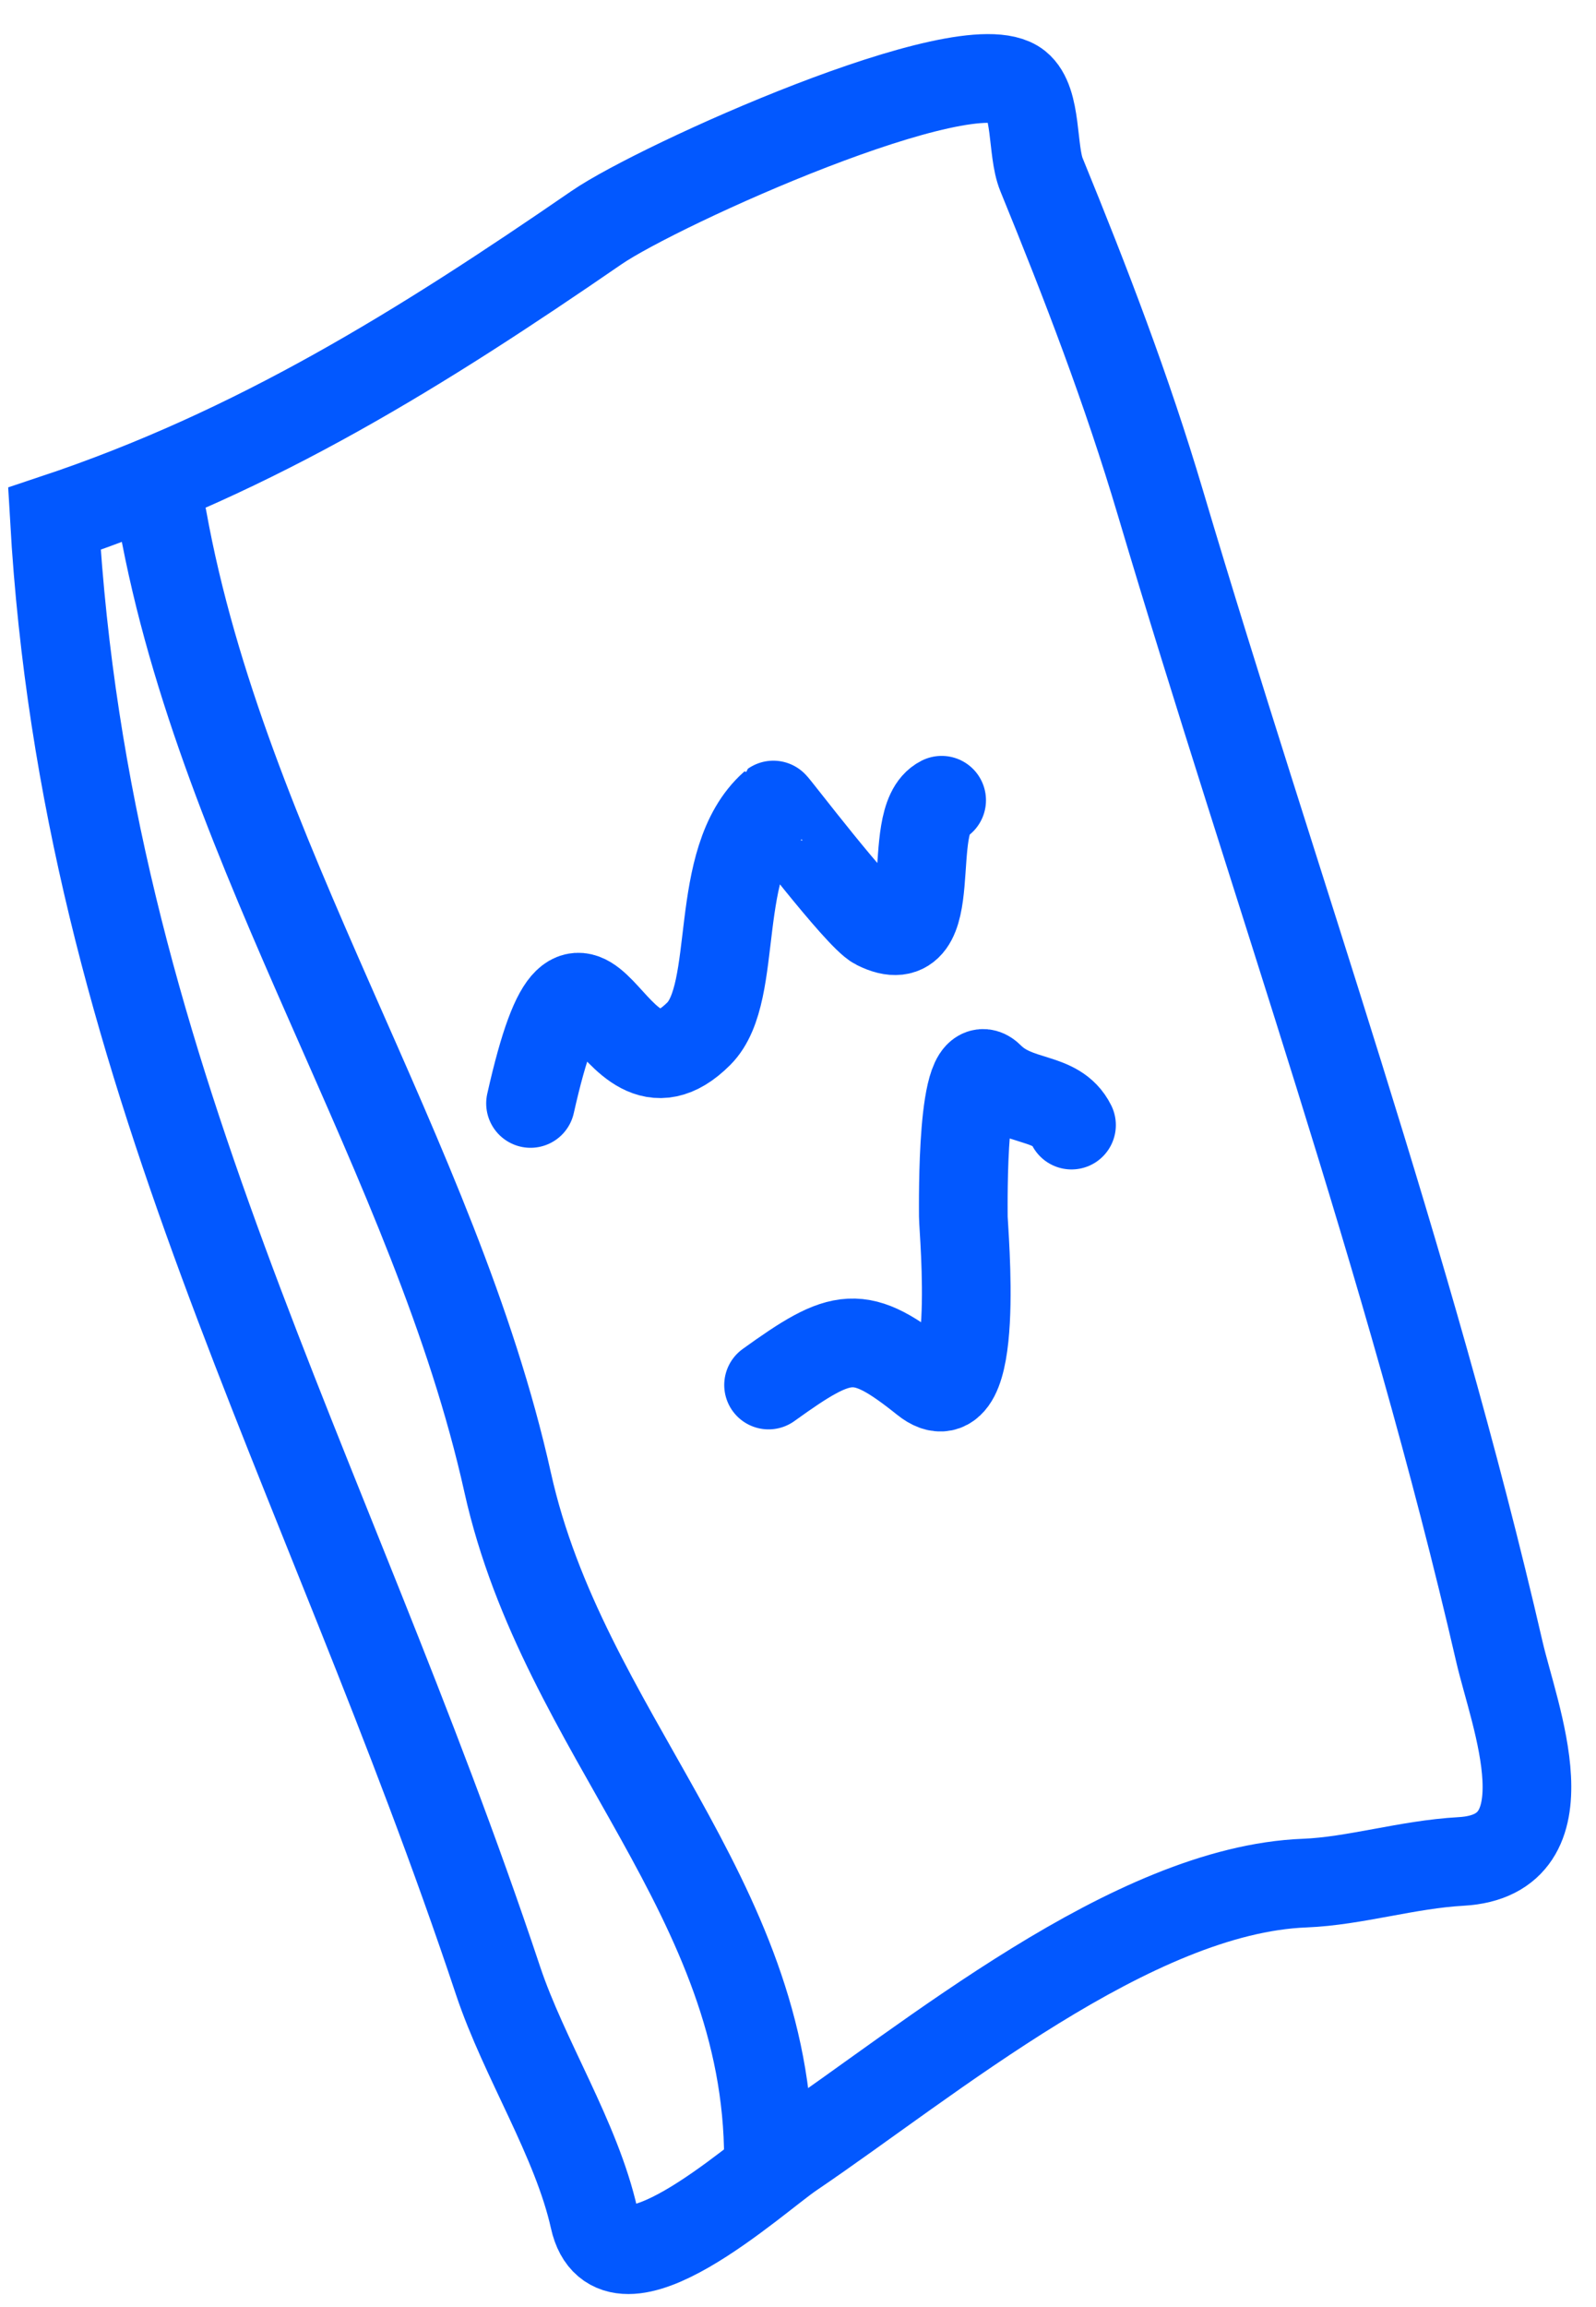
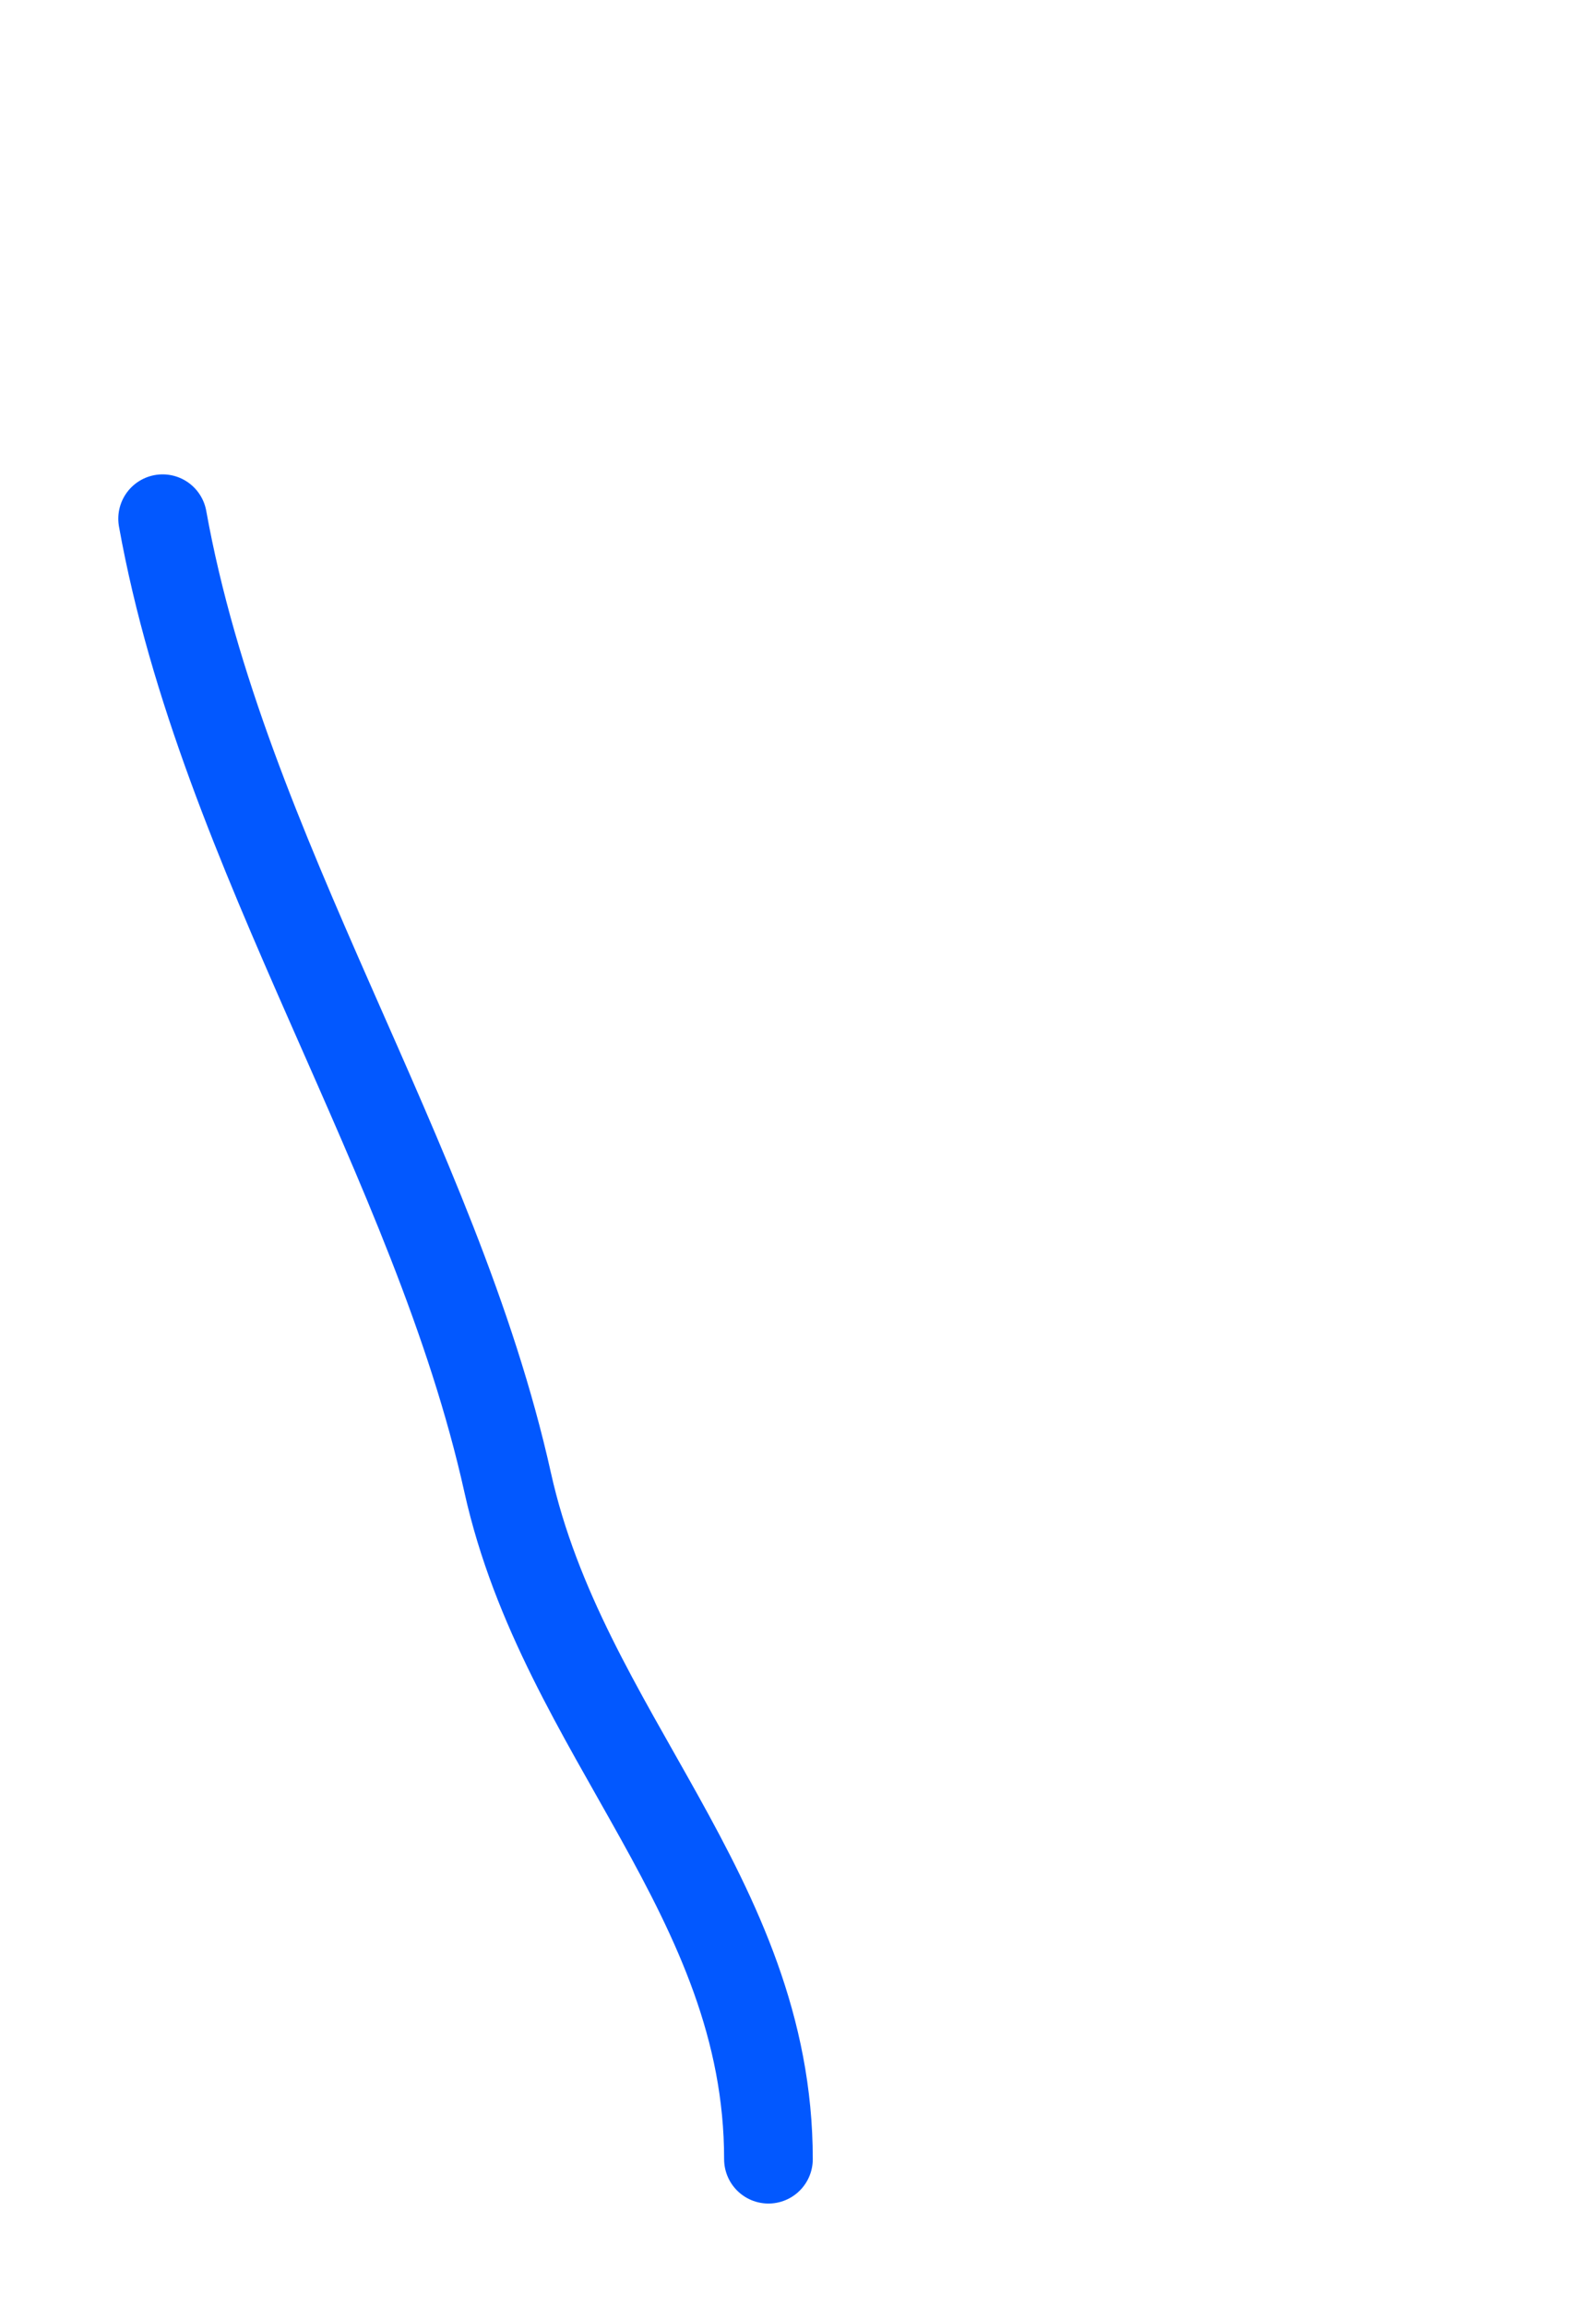
<svg xmlns="http://www.w3.org/2000/svg" width="27" height="39" viewBox="0 0 27 39" fill="none">
-   <path d="M8.425 33.48C5.497 24.696 1.456 18.096 0.92 8.769C4.341 7.629 7.149 5.871 10.093 3.847C11.136 3.13 16.365 0.77 17.212 1.447C17.552 1.719 17.453 2.548 17.619 2.952C18.375 4.801 19.06 6.58 19.632 8.504C21.56 14.989 23.843 21.32 25.367 27.928C25.615 28.999 26.565 31.364 24.717 31.467C23.811 31.517 22.917 31.8 22.073 31.833C19.156 31.945 15.725 34.828 13.388 36.409C12.782 36.819 10.388 39.016 10.053 37.507C9.753 36.16 8.867 34.805 8.425 33.48Z" stroke="#0258FF" stroke-width="1.5" stroke-linecap="round" />
  <path d="M2.751 8.769C3.774 14.452 7.368 19.571 8.588 25.06C9.534 29.317 13 32.049 13 36.5" stroke="#0258FF" stroke-width="1.5" stroke-linecap="round" />
-   <path d="M8.975 18.653C9.903 14.526 10.274 19.021 11.822 17.474C12.528 16.767 12.025 14.55 13.083 13.609C13.094 13.6 14.531 15.493 14.832 15.643C15.983 16.219 15.281 13.852 15.93 13.528" stroke="#0258FF" stroke-width="1.5" stroke-linecap="round" />
-   <path d="M13.002 23.413C14.257 22.51 14.543 22.449 15.646 23.331C16.614 24.106 16.297 20.802 16.297 20.565C16.297 20.334 16.26 17.721 16.744 18.206C17.215 18.677 17.87 18.504 18.127 19.019" stroke="#0258FF" stroke-width="1.5" stroke-linecap="round" />
</svg>